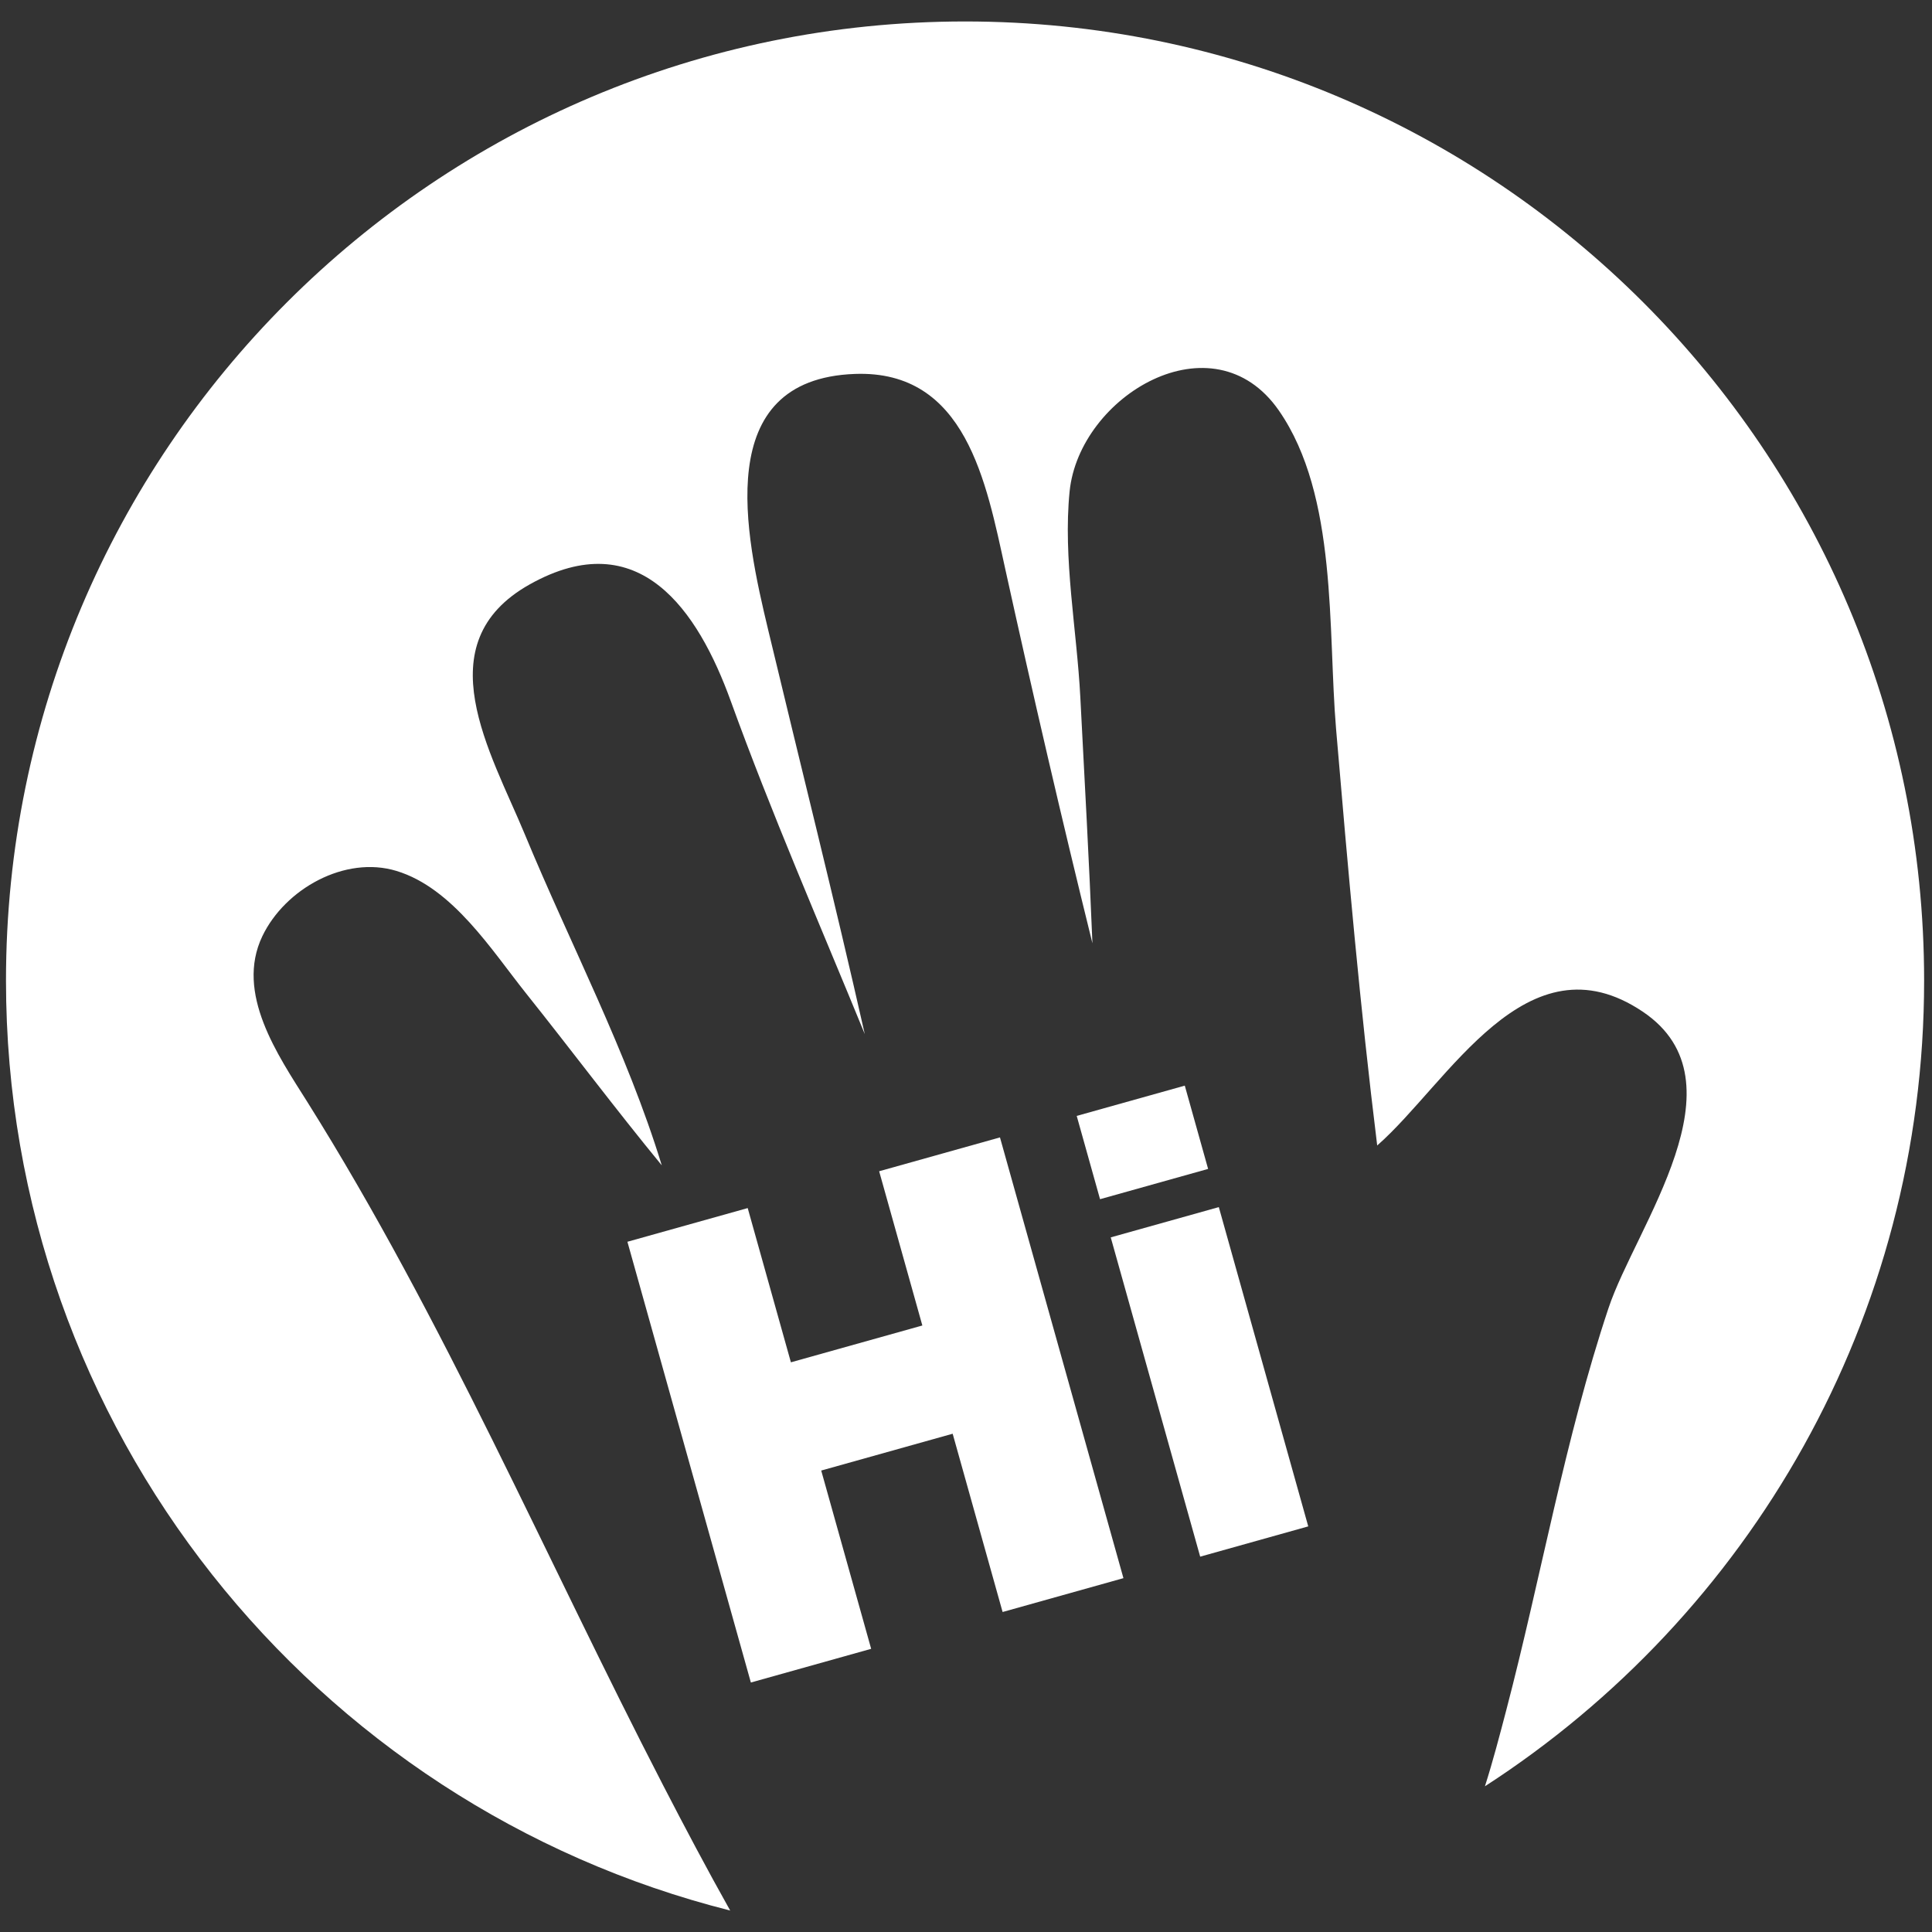
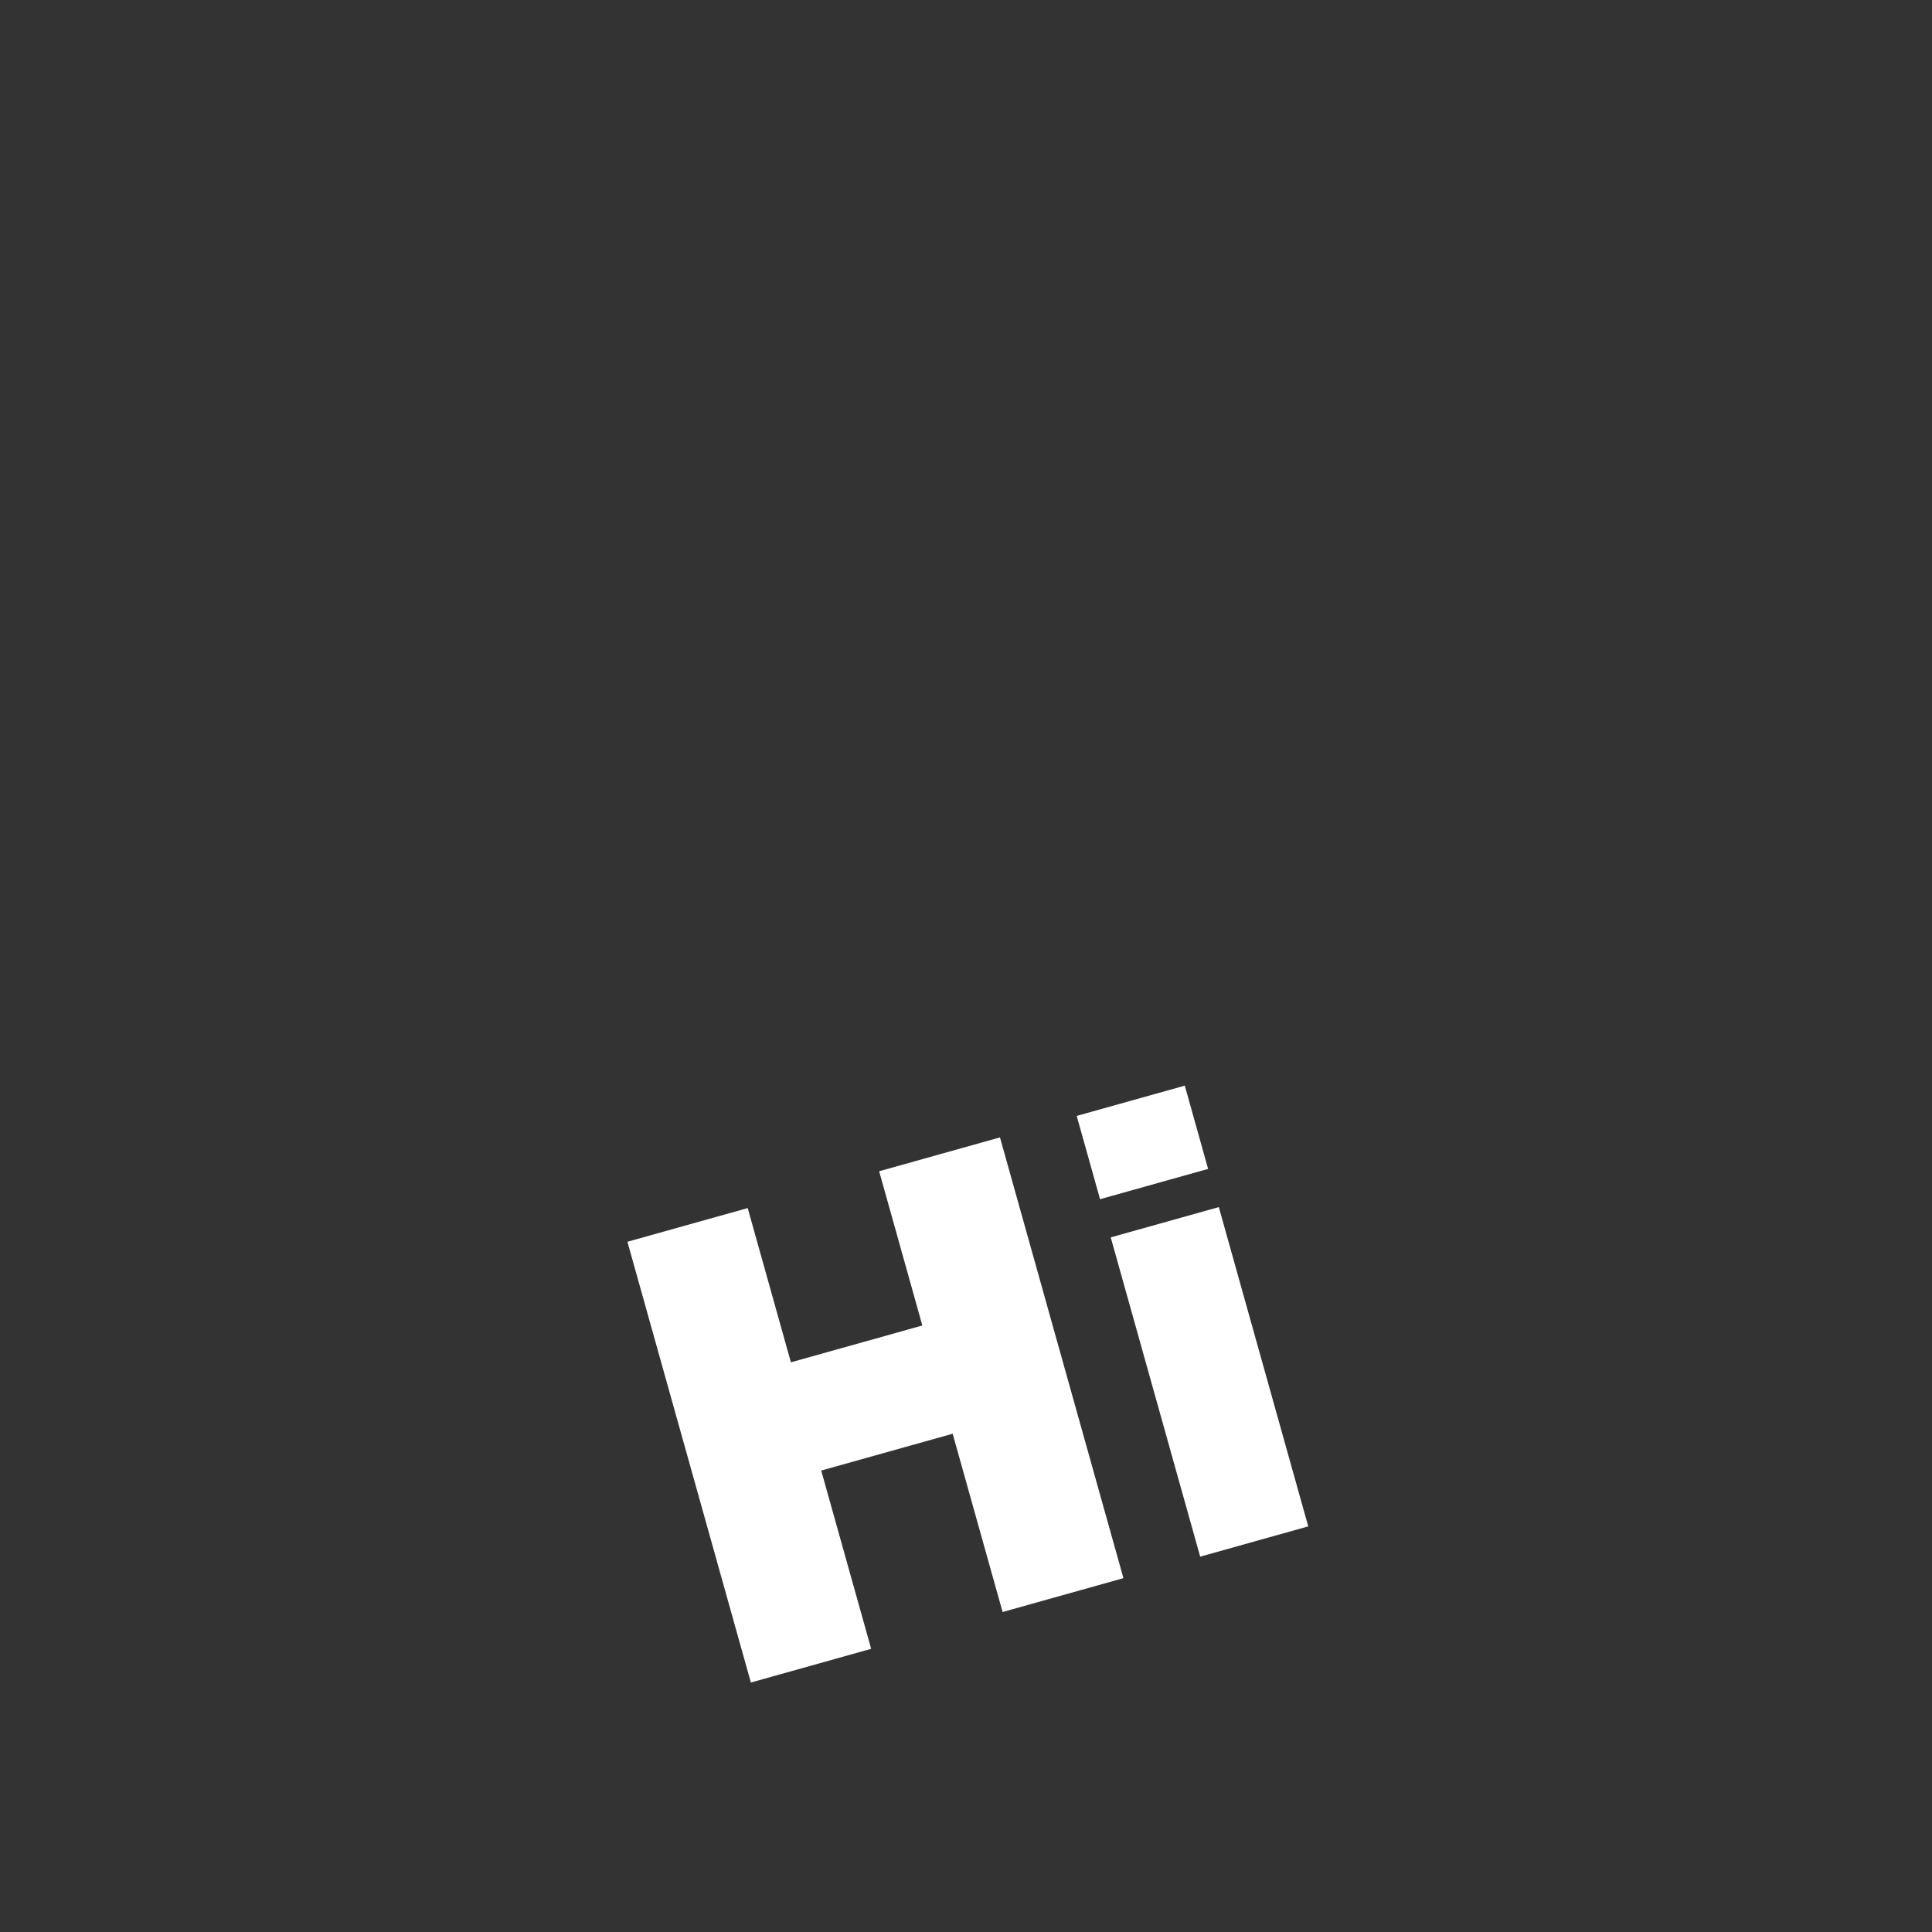
<svg xmlns="http://www.w3.org/2000/svg" version="1.1" id="圖層_1" x="0px" y="0px" viewBox="0 0 300 300" style="enable-background:new 0 0 300 300;" xml:space="preserve">
  <rect x="0" y="0" width="300" height="300" fill="#333333" stroke="none" />
  <style type="text/css">
	.st0{fill:#FFFFFF;}
</style>
  <g>
-     <path class="st0" d="M149.855,3.333C67.606,3.333,0.93,70.009,0.93,152.258c0,69.664,47.84,128.141,112.454,144.409   c-3.606-6.421-7.049-12.934-10.429-19.477c-18.244-35.319-34.075-72.378-55.244-106.099c-4.575-7.267-11.218-16.864-6.97-25.728   c3.507-7.317,12.816-12.565,20.836-10.122c8.735,2.66,14.769,12.318,20.126,19.027c7.069,8.856,13.86,17.933,21.057,26.686   c-5.454-17.786-14.18-34.277-21.273-51.416c-5.244-12.664-15.572-29.638,0.772-38.797c17.037-9.548,26.145,4.125,31.208,18.105   c6.309,17.427,13.79,34.571,20.815,51.726c-4.738-20.987-9.996-41.85-15.003-62.772c-3.513-14.682-8.9-38.906,13.453-39.736   c17.289-0.642,20.412,16.89,23.37,30.318c4.275,19.409,8.761,38.8,13.53,58.094c-0.514-12.753-1.222-25.498-1.882-38.244   c-0.539-10.401-2.702-21.539-1.663-31.91c1.49-14.876,22.281-27.312,32.504-12.564c9.173,13.236,7.574,34.104,8.876,49.465   c1.828,21.56,3.728,43.176,6.385,64.648c11.069-9.702,23.22-32.935,41.268-20.756c16.167,10.911-1.112,33.285-5.354,46.015   c-6.79,20.372-10.442,41.674-15.872,62.418c-1.027,3.922-2.068,7.911-3.314,11.827c41.022-26.524,68.197-72.632,68.197-125.118   C298.78,70.009,232.104,3.333,149.855,3.333z" />
    <g>
      <path class="st0" d="M97.424,192.821l18.679-5.232l6.708,23.951l20.411-5.717l-6.708-23.951l18.761-5.256l19.172,68.44    l-18.763,5.256l-7.754-27.683l-20.411,5.717l7.754,27.683l-18.678,5.232L97.424,192.821z" />
-       <path class="st0" d="M167.191,173.278l16.782-4.701l3.622,12.932l-16.781,4.701L167.191,173.278z M172.475,192.139l16.782-4.701    l13.887,49.578l-16.781,4.701L172.475,192.139z" />
+       <path class="st0" d="M167.191,173.278l16.782-4.701l3.622,12.932l-16.781,4.701z M172.475,192.139l16.782-4.701    l13.887,49.578l-16.781,4.701L172.475,192.139z" />
    </g>
  </g>
</svg>